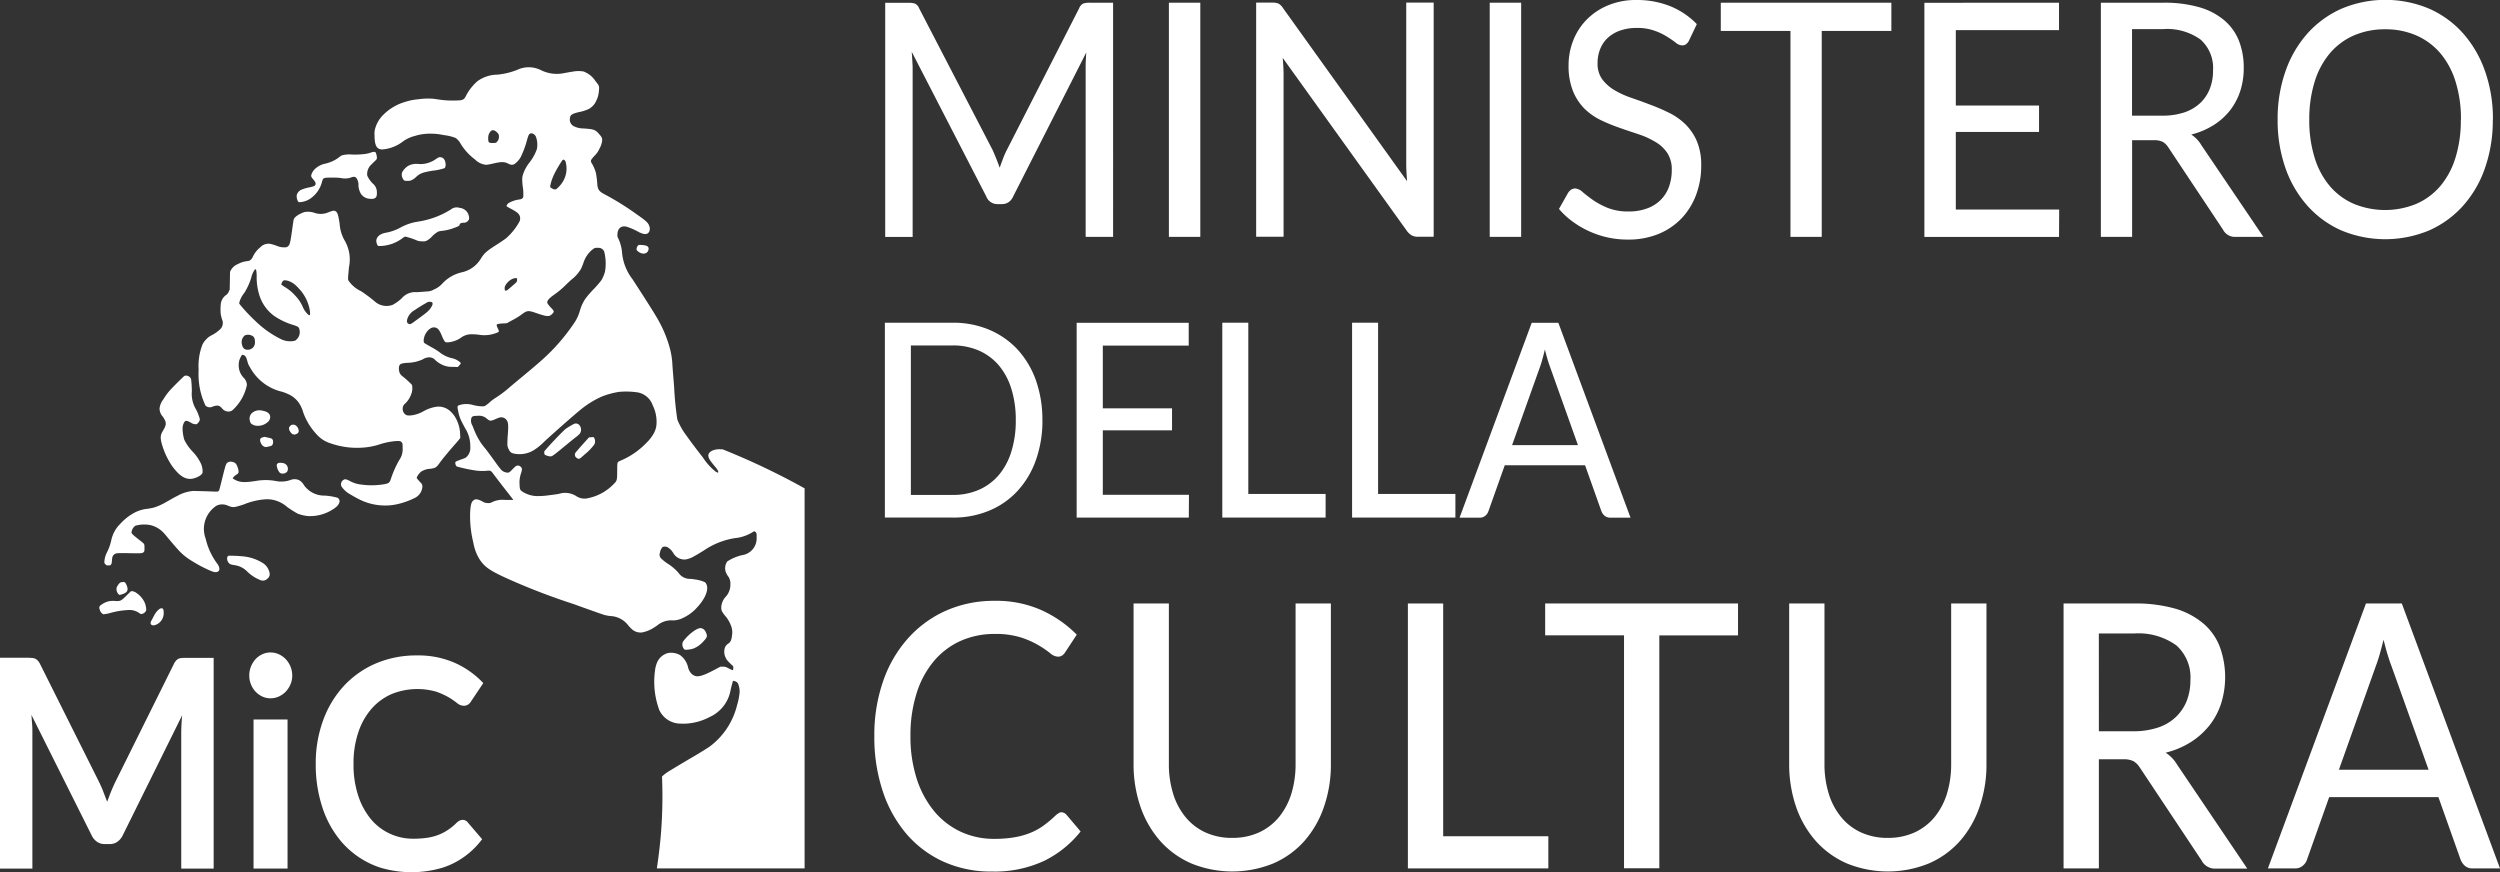
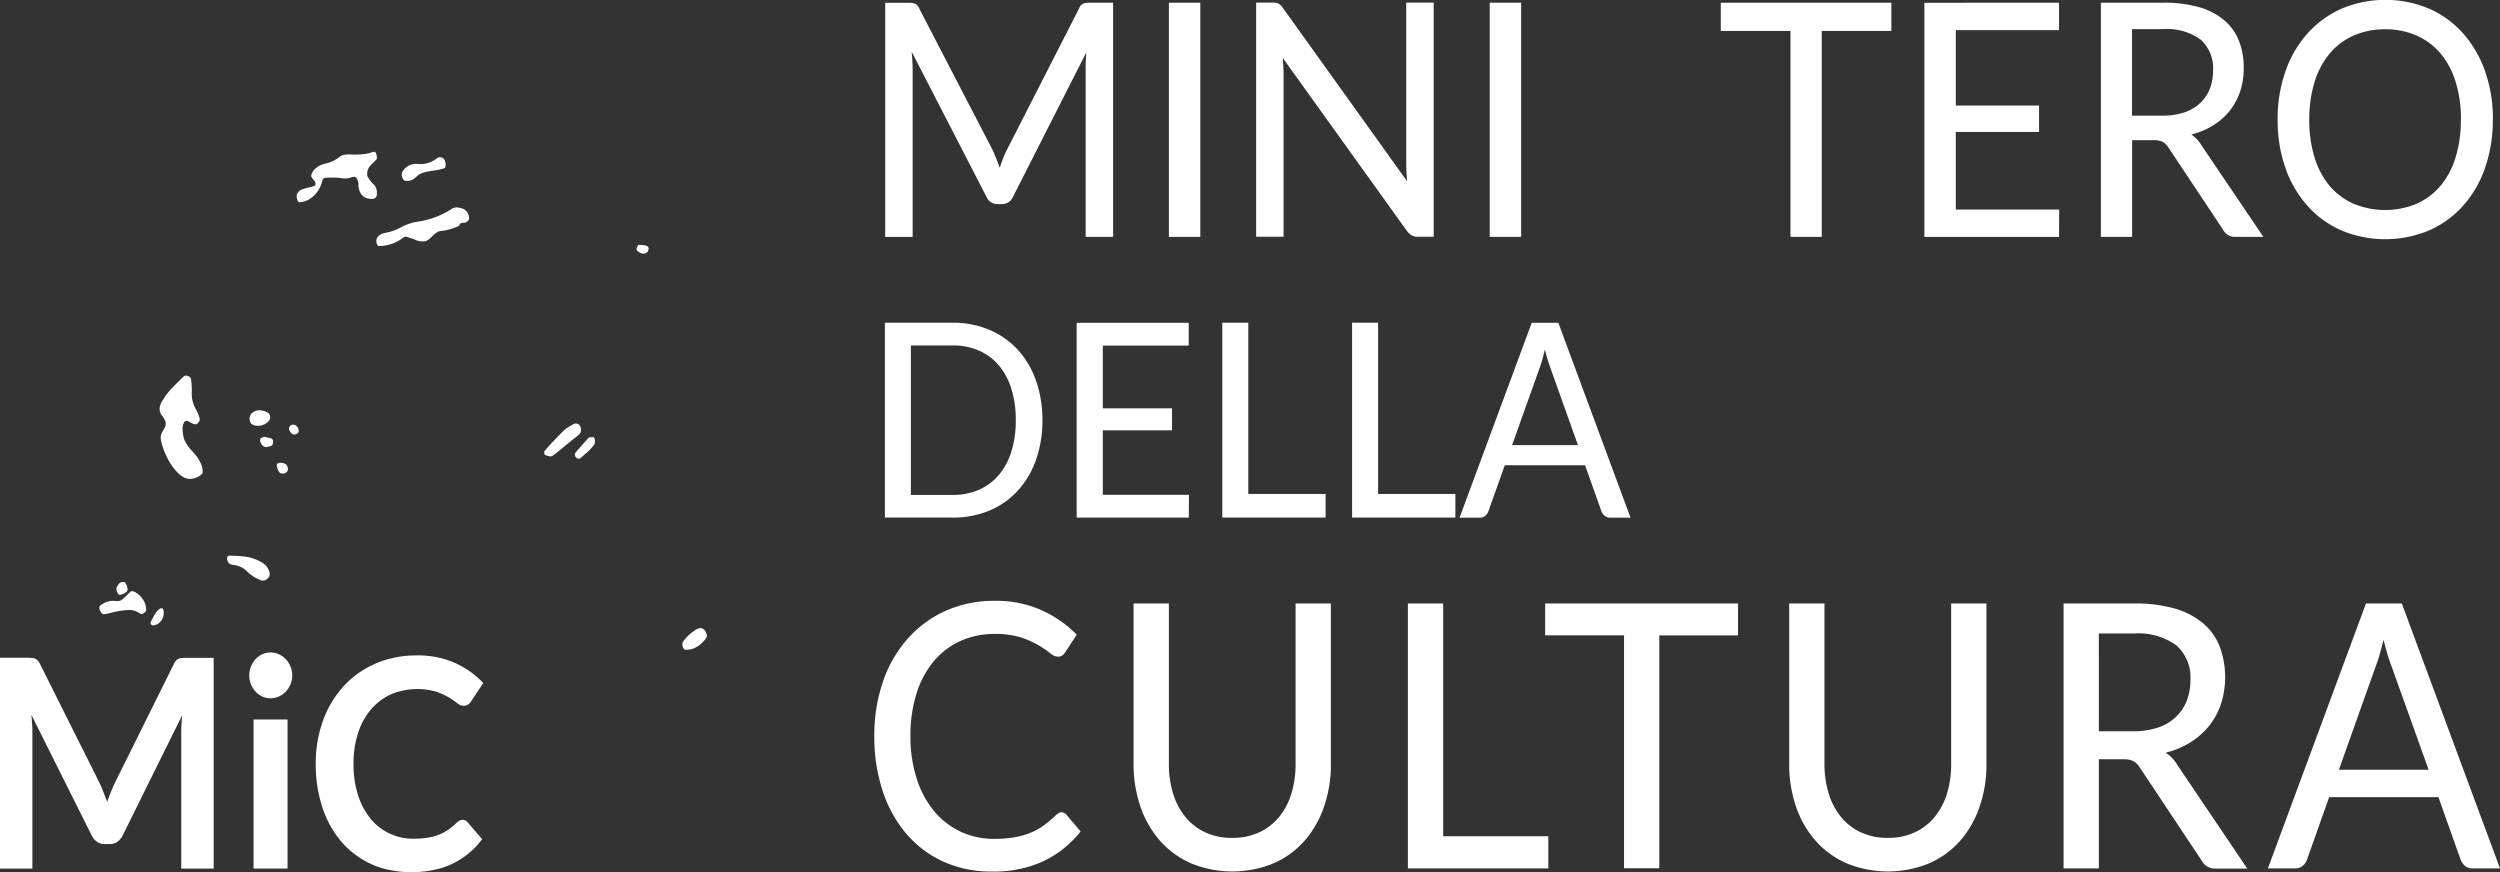
<svg xmlns="http://www.w3.org/2000/svg" width="98.664" height="34.42" viewBox="0 0 98.664 34.42">
  <rect x="0" y="0" width="98.664" height="34.42" fill="#333333" stroke="none" />
  <defs>
    <style>.a{fill:none;}.b{fill:#fff;}.c{clip-path:url(#a);}.d{fill:#2d489d;}</style>
    <clipPath id="a">
      <rect class="a" width="98.664" height="34.42" />
    </clipPath>
  </defs>
  <rect class="b" width="1.342" height="5.883" transform="translate(10.006 28.395)" />
  <g transform="translate(0)">
    <g class="c">
      <path class="b" d="M113.858,6.821c.045-.124.089-.244.134-.365a3.267,3.267,0,0,1,.153-.344L116.992.534a.345.345,0,0,1,.169-.193.832.832,0,0,1,.256-.031h.917V9.551h-1.083V2.9c0-.093,0-.2.006-.3s.01-.217.019-.327l-2.885,5.682a.522.522,0,0,1-.182.227.459.459,0,0,1-.259.076h-.173a.464.464,0,0,1-.447-.3L110.388,2.25c.006.117.016.23.022.34s.013.217.013.316V9.555H109.34V.313h.917a.847.847,0,0,1,.256.031.345.345,0,0,1,.169.193l2.9,5.592c.093.21.189.444.275.691" transform="translate(-74.405 -0.203)" />
      <rect class="b" width="1.24" height="9.241" transform="translate(46.131 0.107)" />
      <path class="b" d="M156.045.341a.536.536,0,0,1,.182.186l4.888,6.82c-.006-.117-.016-.23-.022-.347s-.01-.224-.01-.323V.3h1.083V9.541h-.623a.484.484,0,0,1-.243-.055.638.638,0,0,1-.195-.182l-4.895-6.82c.006.11.016.224.022.33s.01.213.01.306V9.541H155.16V.3h.639a.615.615,0,0,1,.246.041" transform="translate(-105.585 -0.197)" />
      <rect class="b" width="1.24" height="9.241" transform="translate(58.793 0.107)" />
-       <path class="b" d="M197.718,1.592a.4.4,0,0,1-.118.151.266.266,0,0,1-.163.048.421.421,0,0,1-.246-.107,4.15,4.15,0,0,0-.345-.237,2.39,2.39,0,0,0-.5-.237,1.956,1.956,0,0,0-.687-.107,1.931,1.931,0,0,0-.674.107,1.4,1.4,0,0,0-.486.292,1.212,1.212,0,0,0-.294.44,1.482,1.482,0,0,0-.1.55,1.043,1.043,0,0,0,.176.626,1.653,1.653,0,0,0,.463.423,3.419,3.419,0,0,0,.655.306c.246.086.5.175.751.272a7.642,7.642,0,0,1,.751.32,2.505,2.505,0,0,1,.655.451,2.082,2.082,0,0,1,.463.671,2.375,2.375,0,0,1,.176.97,3.256,3.256,0,0,1-.195,1.142,2.749,2.749,0,0,1-.566.929,2.639,2.639,0,0,1-.911.626,3.125,3.125,0,0,1-1.227.227,3.606,3.606,0,0,1-.8-.086,3.674,3.674,0,0,1-1.374-.623,3.108,3.108,0,0,1-.54-.5l.358-.633a.445.445,0,0,1,.121-.127.311.311,0,0,1,.163-.048.492.492,0,0,1,.291.141c.109.093.246.2.406.313a3.129,3.129,0,0,0,.585.313,2.174,2.174,0,0,0,.824.141,2.038,2.038,0,0,0,.719-.117,1.454,1.454,0,0,0,.537-.33,1.372,1.372,0,0,0,.332-.516,1.883,1.883,0,0,0,.115-.671,1.18,1.18,0,0,0-.176-.674,1.424,1.424,0,0,0-.463-.433,3.263,3.263,0,0,0-.652-.3c-.243-.083-.5-.165-.751-.255a6.961,6.961,0,0,1-.751-.306A2.471,2.471,0,0,1,193.6,4.3a2.1,2.1,0,0,1-.463-.7,2.672,2.672,0,0,1-.176-1.039,2.646,2.646,0,0,1,.179-.953,2.43,2.43,0,0,1,.521-.819,2.552,2.552,0,0,1,.84-.571A2.857,2.857,0,0,1,195.645,0a3.524,3.524,0,0,1,1.326.244,3.043,3.043,0,0,1,1.051.708Z" transform="translate(-131.056 0)" />
      <path class="b" d="M219.282.31V1.424h-2.748V9.551H215.3V1.424H212.55V.31Z" transform="translate(-144.638 -0.203)" />
      <path class="b" d="M243.013.31V1.393H238.94V4.368h3.285V5.41H238.94V8.471h4.08l-.006,1.083H237.7V.313Z" transform="translate(-161.753 -0.203)" />
      <path class="b" d="M260.733,5.737V9.551H259.5V.31h2.46a4.979,4.979,0,0,1,1.425.179,2.658,2.658,0,0,1,.99.519,2.064,2.064,0,0,1,.578.815,2.879,2.879,0,0,1,.185,1.063A2.921,2.921,0,0,1,265,3.8a2.531,2.531,0,0,1-.406.764,2.566,2.566,0,0,1-.652.581,3.056,3.056,0,0,1-.875.368,1.267,1.267,0,0,1,.4.42l2.447,3.618h-1.1a.523.523,0,0,1-.492-.282l-2.154-3.24a.694.694,0,0,0-.22-.224.746.746,0,0,0-.358-.069Zm0-.97h1.185a2.677,2.677,0,0,0,.872-.127,1.717,1.717,0,0,0,.629-.368,1.577,1.577,0,0,0,.38-.564,1.942,1.942,0,0,0,.128-.726,1.5,1.5,0,0,0-.492-1.217,2.255,2.255,0,0,0-1.479-.413H260.73V4.767Z" transform="translate(-176.588 -0.203)" />
      <path class="b" d="M289.816,4.722a5.681,5.681,0,0,1-.307,1.905,4.368,4.368,0,0,1-.866,1.493,3.918,3.918,0,0,1-1.339.973,4.5,4.5,0,0,1-3.467,0A3.915,3.915,0,0,1,282.5,8.12a4.408,4.408,0,0,1-.869-1.493,5.7,5.7,0,0,1-.307-1.905,5.655,5.655,0,0,1,.307-1.9,4.424,4.424,0,0,1,.869-1.5,3.97,3.97,0,0,1,1.342-.977,4.458,4.458,0,0,1,3.467,0,3.9,3.9,0,0,1,1.339.977,4.49,4.49,0,0,1,.866,1.5,5.683,5.683,0,0,1,.307,1.9m-1.262,0a4.9,4.9,0,0,0-.211-1.493,3.18,3.18,0,0,0-.6-1.125A2.616,2.616,0,0,0,286.8,1.4a3.024,3.024,0,0,0-1.233-.244,3.062,3.062,0,0,0-1.237.244,2.627,2.627,0,0,0-.946.705,3.184,3.184,0,0,0-.6,1.125,4.92,4.92,0,0,0-.211,1.493,4.934,4.934,0,0,0,.211,1.5,3.168,3.168,0,0,0,.6,1.121,2.591,2.591,0,0,0,.946.7,3.245,3.245,0,0,0,2.47,0,2.607,2.607,0,0,0,.943-.7,3.163,3.163,0,0,0,.6-1.121,4.917,4.917,0,0,0,.211-1.5" transform="translate(-191.436)" />
      <path class="b" d="M115.518,40.875a4.63,4.63,0,0,1-.256,1.572,3.529,3.529,0,0,1-.722,1.217,3.165,3.165,0,0,1-1.118.781,3.641,3.641,0,0,1-1.444.275H109.3V37.03h2.677a3.642,3.642,0,0,1,1.444.279,3.255,3.255,0,0,1,1.118.781,3.563,3.563,0,0,1,.722,1.214,4.673,4.673,0,0,1,.256,1.572m-1.051,0a4.046,4.046,0,0,0-.176-1.242,2.634,2.634,0,0,0-.5-.929,2.183,2.183,0,0,0-.786-.578,2.538,2.538,0,0,0-1.029-.2h-1.649v5.9h1.649a2.548,2.548,0,0,0,1.029-.2,2.183,2.183,0,0,0,.786-.578,2.625,2.625,0,0,0,.5-.929,4.038,4.038,0,0,0,.176-1.245" transform="translate(-74.378 -24.294)" />
      <path class="b" d="M137.412,37.04v.9h-3.39v2.476h2.732v.867h-2.732v2.545h3.4l-.006.9H132.99V37.04Z" transform="translate(-90.499 -24.301)" />
      <path class="b" d="M152.006,43.788h3.051v.932H150.98V37.03h1.026Z" transform="translate(-102.741 -24.294)" />
      <path class="b" d="M168.036,43.788h3.051v.932H167.01V37.03h1.026Z" transform="translate(-113.649 -24.294)" />
      <path class="b" d="M187.048,44.73h-.8a.332.332,0,0,1-.22-.072.463.463,0,0,1-.131-.189l-.642-1.806h-3.17l-.642,1.806a.386.386,0,0,1-.121.182.314.314,0,0,1-.22.079h-.8l2.847-7.69H184.2Zm-4.674-2.861h2.6l-1.08-3.027c-.035-.1-.073-.206-.112-.334s-.077-.265-.112-.416c-.035.151-.073.289-.109.42s-.073.241-.109.337Z" transform="translate(-122.699 -24.301)" />
      <path class="b" d="M115.391,77.287a.27.27,0,0,1,.2.1l.556.657a4.181,4.181,0,0,1-1.451,1.166,4.649,4.649,0,0,1-2.054.416,4.53,4.53,0,0,1-1.911-.392,4.227,4.227,0,0,1-1.463-1.1,5,5,0,0,1-.933-1.689,6.755,6.755,0,0,1-.329-2.163,6.482,6.482,0,0,1,.345-2.163,4.943,4.943,0,0,1,.974-1.685,4.419,4.419,0,0,1,1.5-1.1,4.687,4.687,0,0,1,1.933-.392,4.374,4.374,0,0,1,1.837.365,4.663,4.663,0,0,1,1.4.97l-.46.7a.484.484,0,0,1-.112.12.3.3,0,0,1-.179.048.505.505,0,0,1-.3-.138,4.092,4.092,0,0,0-.454-.31,3.536,3.536,0,0,0-.7-.31,3.337,3.337,0,0,0-1.035-.138,3.264,3.264,0,0,0-1.345.275,2.967,2.967,0,0,0-1.051.794,3.669,3.669,0,0,0-.684,1.269,5.483,5.483,0,0,0-.243,1.7A5.371,5.371,0,0,0,109.691,76a3.849,3.849,0,0,0,.7,1.273,3.039,3.039,0,0,0,1.045.791,3.1,3.1,0,0,0,1.294.272,4.634,4.634,0,0,0,.764-.055,3.076,3.076,0,0,0,.626-.165,2.4,2.4,0,0,0,.537-.285,4.375,4.375,0,0,0,.5-.416.5.5,0,0,1,.112-.083.176.176,0,0,1,.125-.045" transform="translate(-73.5 -45.23)" />
      <path class="b" d="M143.915,78.5a2.494,2.494,0,0,0,1.051-.213,2.229,2.229,0,0,0,.786-.6,2.732,2.732,0,0,0,.492-.922,3.955,3.955,0,0,0,.169-1.183V69.25h1.393v6.332a5.059,5.059,0,0,1-.272,1.689,3.992,3.992,0,0,1-.77,1.348,3.5,3.5,0,0,1-1.224.887,4.286,4.286,0,0,1-3.249,0,3.533,3.533,0,0,1-1.224-.887,4.005,4.005,0,0,1-.776-1.348,5.157,5.157,0,0,1-.272-1.689V69.25h1.393v6.332a3.926,3.926,0,0,0,.169,1.176,2.671,2.671,0,0,0,.492.925,2.183,2.183,0,0,0,.789.605,2.494,2.494,0,0,0,1.051.213" transform="translate(-95.282 -45.433)" />
      <path class="b" d="M175.293,78.436h4.15v1.269H173.9V69.25h1.393Z" transform="translate(-118.337 -45.433)" />
      <path class="b" d="M198.471,69.25v1.259h-3.106V79.7h-1.393V70.508H190.86V69.25Z" transform="translate(-129.879 -45.433)" />
      <path class="b" d="M224.895,78.5a2.494,2.494,0,0,0,1.051-.213,2.229,2.229,0,0,0,.786-.6,2.732,2.732,0,0,0,.492-.922,3.956,3.956,0,0,0,.169-1.183V69.25h1.393v6.332a5.059,5.059,0,0,1-.272,1.689,3.993,3.993,0,0,1-.77,1.348,3.5,3.5,0,0,1-1.224.887,4.286,4.286,0,0,1-3.249,0,3.533,3.533,0,0,1-1.224-.887,4.005,4.005,0,0,1-.776-1.348A5.156,5.156,0,0,1,221,75.582V69.25h1.393v6.332a3.926,3.926,0,0,0,.169,1.176,2.67,2.67,0,0,0,.492.925,2.183,2.183,0,0,0,.789.605,2.494,2.494,0,0,0,1.051.213" transform="translate(-150.389 -45.433)" />
      <path class="b" d="M256.283,75.393v4.313H254.89V69.25h2.783a5.679,5.679,0,0,1,1.61.2,3.033,3.033,0,0,1,1.121.588,2.272,2.272,0,0,1,.652.922,3.491,3.491,0,0,1,.051,2.239,2.788,2.788,0,0,1-.46.863,2.967,2.967,0,0,1-.738.66,3.356,3.356,0,0,1-.99.416,1.437,1.437,0,0,1,.454.475l2.767,4.1h-1.246a.592.592,0,0,1-.556-.32L257.9,75.726a.762.762,0,0,0-.249-.251.842.842,0,0,0-.406-.076h-.962Zm0-1.1h1.339a3.077,3.077,0,0,0,.987-.144,1.858,1.858,0,0,0,.709-.416,1.8,1.8,0,0,0,.431-.636,2.233,2.233,0,0,0,.147-.819,1.689,1.689,0,0,0-.556-1.376,2.558,2.558,0,0,0-1.671-.468h-1.387Z" transform="translate(-173.45 -45.433)" />
      <path class="b" d="M289.29,79.705h-1.083a.443.443,0,0,1-.3-.1.63.63,0,0,1-.176-.258l-.872-2.456h-4.31l-.872,2.456a.511.511,0,0,1-.166.248.447.447,0,0,1-.3.11H280.13L284,69.25h1.415Zm-6.358-3.893h3.54L285,71.7c-.051-.131-.1-.282-.153-.454s-.1-.361-.153-.564c-.051.2-.1.392-.15.567s-.1.327-.15.457Z" transform="translate(-190.626 -45.433)" />
      <path class="b" d="M13.72,67.885a.494.494,0,0,0-.141-.052l-.054,0-.141.138c-.256.255-.265.261-.5.248a.741.741,0,0,0-.5.131c-.121.072-.134.117-.073.261a.245.245,0,0,0,.125.134,1.666,1.666,0,0,0,.259-.048,3.225,3.225,0,0,1,.725-.12.662.662,0,0,1,.451.134.157.157,0,0,0,.067.024.236.236,0,0,0,.153-.086.124.124,0,0,0,.035-.107.757.757,0,0,0-.08-.3.915.915,0,0,0-.329-.354" transform="translate(-8.356 -44.502)" />
      <path class="b" d="M14.5,67.289c.019.01.048,0,.128-.024.169-.058.224-.134.195-.258a.585.585,0,0,0-.089-.2.16.16,0,0,0-.042-.021.4.4,0,0,0-.153.021.527.527,0,0,0-.141.2.29.29,0,0,0,.1.282" transform="translate(-9.795 -43.816)" />
      <path class="b" d="M32.231,75.135a.93.93,0,0,0-.272-.193.773.773,0,0,0-.332-.072.755.755,0,0,0-.326.072.861.861,0,0,0-.265.193,1,1,0,0,0-.179.289.945.945,0,0,0-.067.358.893.893,0,0,0,.067.347.915.915,0,0,0,.179.285.861.861,0,0,0,.265.193.756.756,0,0,0,.326.072.784.784,0,0,0,.332-.072.89.89,0,0,0,.272-.193,1,1,0,0,0,.185-.285.908.908,0,0,0,.07-.347.96.96,0,0,0-.07-.358,1.012,1.012,0,0,0-.185-.289" transform="translate(-20.952 -49.12)" />
      <path class="b" d="M84.5,72.928a.919.919,0,0,0,.233-.045,1.033,1.033,0,0,0,.4-.292c.144-.155.157-.2.086-.347a.256.256,0,0,0-.134-.148c-.08-.038-.163-.017-.313.079,0,0-.006,0-.01.007a1.8,1.8,0,0,0-.451.44.286.286,0,0,0,.054.289c.029.021.045.024.137.017" transform="translate(-57.363 -47.289)" />
      <path class="b" d="M18.713,70.134c-.029.055-.061.12-.073.138-.105.165.022.258.217.155a.494.494,0,0,0,.259-.488.2.2,0,0,0-.026-.117c-.077-.089-.256.062-.377.313" transform="translate(-12.658 -45.791)" />
      <path class="b" d="M29.666,64.663c.093-.083.1-.182.035-.337a.6.6,0,0,0-.208-.255,1.775,1.775,0,0,0-.783-.275c-.07-.007-.233-.021-.361-.024-.227-.007-.233-.007-.256.017a.1.1,0,0,0-.026.052.258.258,0,0,0,.115.258.671.671,0,0,0,.166.041.864.864,0,0,1,.511.255,1.548,1.548,0,0,0,.521.337.249.249,0,0,0,.284-.069" transform="translate(-19.1 -41.837)" />
      <line class="d" y1="0.003" transform="translate(10.01 34.279)" />
      <path class="b" d="M8.432,83.8V75.483H7.342c-.064,0-.121,0-.166.007a.371.371,0,0,0-.128.028.28.28,0,0,0-.1.076.567.567,0,0,0-.089.138l-2.3,4.633c-.061.124-.118.255-.173.389s-.105.272-.157.409l-.153-.4c-.051-.134-.109-.261-.169-.385L1.582,75.728a.569.569,0,0,0-.093-.138.32.32,0,0,0-.105-.076.472.472,0,0,0-.128-.028c-.045,0-.1-.007-.166-.007H0V83.8l1.278,0V78.441c0-.1,0-.217-.01-.337s-.016-.244-.029-.371l2.38,4.76a.656.656,0,0,0,.211.251.521.521,0,0,0,.3.089h.2a.521.521,0,0,0,.3-.089.656.656,0,0,0,.211-.251L7.189,77.75c-.013.124-.019.244-.026.365s-.01.23-.01.33V83.8H8.432v0" transform="translate(0 -49.521)" />
      <line class="b" x1="0.938" transform="translate(10.119 34.279)" />
      <path class="b" d="M41.379,83.524q.092.036.187.066a4.3,4.3,0,0,0,2.428,0,3.119,3.119,0,0,0,.409-.162,3.186,3.186,0,0,0,1.163-.966L45,81.8a.254.254,0,0,0-.2-.1.271.271,0,0,0-.128.031.5.5,0,0,0-.112.083,2.275,2.275,0,0,1-.358.292,1.912,1.912,0,0,1-.38.193,2.1,2.1,0,0,1-.441.11,3.592,3.592,0,0,1-.534.034,2.153,2.153,0,0,1-.923-.2,2.11,2.11,0,0,1-.748-.574,2.825,2.825,0,0,1-.5-.925,3.9,3.9,0,0,1-.185-1.255,3.79,3.79,0,0,1,.185-1.231,2.707,2.707,0,0,1,.514-.929,2.249,2.249,0,0,1,.789-.588,2.7,2.7,0,0,1,1.776-.1,2.854,2.854,0,0,1,.5.227,3.331,3.331,0,0,1,.329.227.406.406,0,0,0,.252.1.3.3,0,0,0,.185-.052.42.42,0,0,0,.109-.12l.482-.722a3.492,3.492,0,0,0-1.109-.791,3.572,3.572,0,0,0-1.511-.3,4.066,4.066,0,0,0-1.62.316,3.724,3.724,0,0,0-1.259.884,4.023,4.023,0,0,0-.818,1.352A4.9,4.9,0,0,0,39,79.487a5.374,5.374,0,0,0,.262,1.72,3.975,3.975,0,0,0,.751,1.355,3.444,3.444,0,0,0,1.179.884q.092.042.187.078" transform="translate(-26.539 -49.343)" />
-       <path class="b" d="M45.192,22.8H45.17c-.3-.031-.55.1-.521.272.016.093.067.175.259.406a.8.8,0,0,1,.125.179c.019.072,0,.079-.093.024a2.253,2.253,0,0,1-.5-.55c-.265-.34-.473-.612-.626-.832a2.779,2.779,0,0,1-.39-.674,12.126,12.126,0,0,1-.125-1.252c-.026-.347-.061-.753-.07-.908a3.052,3.052,0,0,0-.1-.653,4.881,4.881,0,0,0-.46-1.118c-.137-.244-.422-.695-1.013-1.606a2,2,0,0,1-.415-1.063,1.6,1.6,0,0,0-.153-.557.224.224,0,0,1-.029-.131c0-.241.131-.368.342-.33a2.468,2.468,0,0,1,.5.217c.227.11.339.107.412-.014a.292.292,0,0,0,0-.234c-.045-.124-.131-.2-.5-.457A10.947,10.947,0,0,0,40.6,12.76c-.262-.134-.316-.2-.335-.423a4.068,4.068,0,0,0-.054-.444,1.644,1.644,0,0,0-.153-.365.179.179,0,0,1-.042-.141,1.213,1.213,0,0,1,.147-.182.878.878,0,0,0,.195-.289.776.776,0,0,0,.1-.323c0-.083-.019-.12-.125-.241-.15-.169-.2-.189-.623-.217a.82.82,0,0,1-.367-.086.287.287,0,0,1-.16-.3c.006-.144.073-.189.351-.258a1.578,1.578,0,0,0,.4-.127.682.682,0,0,0,.294-.33,1.031,1.031,0,0,0,.1-.375c.019-.2.019-.2-.141-.4a.949.949,0,0,0-.463-.371,1.174,1.174,0,0,0-.438.007c-.083.01-.227.038-.323.055a1.41,1.41,0,0,1-.911-.11,1.072,1.072,0,0,0-.949-.017,2.8,2.8,0,0,1-.789.189,1.365,1.365,0,0,0-.783.261,1.976,1.976,0,0,0-.447.571c-.086.175-.125.189-.518.189a3.211,3.211,0,0,1-.5-.031c-.125-.017-.249-.038-.275-.038a2.673,2.673,0,0,0-.6.021,2.251,2.251,0,0,0-.5.1,2,2,0,0,0-.859.5,1.224,1.224,0,0,0-.329.537.738.738,0,0,0-.029.285c0,.4.083.557.307.557a1.529,1.529,0,0,0,.824-.323,1.378,1.378,0,0,1,.46-.21,1.942,1.942,0,0,1,.61-.089,2.233,2.233,0,0,1,.524.055,1.884,1.884,0,0,1,.466.11.644.644,0,0,1,.208.234,2.218,2.218,0,0,0,.566.619.7.7,0,0,0,.447.21,2.118,2.118,0,0,0,.259-.048c.345-.079.451-.079.613.007.144.072.224.052.364-.1a.753.753,0,0,0,.147-.22,3.732,3.732,0,0,0,.208-.564c.064-.23.08-.268.125-.3.064-.045.176,0,.233.1a.883.883,0,0,1,.045.506,1.858,1.858,0,0,1-.284.519,1.521,1.521,0,0,0-.272.509.632.632,0,0,0-.019.234c0,.076.013.186.022.248a1.533,1.533,0,0,1,.019.251c0,.141,0,.144-.032.175a.2.2,0,0,1-.1.048,1.164,1.164,0,0,0-.454.148.248.248,0,0,0-.08.117,1.148,1.148,0,0,0,.192.113c.208.113.288.175.326.261a.291.291,0,0,1-.013.251,2.392,2.392,0,0,1-.527.65c-.045.034-.182.131-.307.21-.473.3-.543.368-.681.588a1.168,1.168,0,0,1-.722.533,1.5,1.5,0,0,0-.789.44.928.928,0,0,1-.339.244.562.562,0,0,1-.294.079c-.093.01-.268.021-.39.028a.688.688,0,0,0-.591.244,1.733,1.733,0,0,1-.355.255.693.693,0,0,1-.713-.138,5.615,5.615,0,0,0-.537-.4,1.232,1.232,0,0,1-.486-.406c-.035-.065-.035-.048.01-.537a1.492,1.492,0,0,0-.173-1.063,1.5,1.5,0,0,1-.195-.66c-.054-.344-.083-.43-.147-.481s-.134-.031-.342.052a.745.745,0,0,1-.511,0,.79.79,0,0,0-.387-.028,1.287,1.287,0,0,0-.195.083c-.134.072-.217.151-.233.22-.006.024-.029.175-.051.337-.083.6-.1.66-.185.722-.042.031-.054.031-.15.031a.694.694,0,0,1-.284-.062,2.276,2.276,0,0,0-.249-.076.444.444,0,0,0-.4.138,1.032,1.032,0,0,0-.291.371.364.364,0,0,1-.118.148.665.665,0,0,1-.131.028,1,1,0,0,0-.342.113.548.548,0,0,0-.281.248l-.029.058-.006.351-.006.347-.038.083a.328.328,0,0,1-.089.124.491.491,0,0,0-.224.358,1.964,1.964,0,0,0,0,.433c.01.038.029.124.048.182a.343.343,0,0,1-.061.375,1.417,1.417,0,0,1-.351.251.694.694,0,0,0-.22.169.662.662,0,0,0-.141.2,2.3,2.3,0,0,0-.153.949v.11a2.872,2.872,0,0,0,.272,1.345.242.242,0,0,0,.284.041c.192-.065.256-.052.364.062a.326.326,0,0,0,.246.134c.105,0,.157-.024.262-.141a1.835,1.835,0,0,0,.479-.908.422.422,0,0,0-.128-.285.719.719,0,0,1-.176-.32.817.817,0,0,1-.019-.213.634.634,0,0,1,.064-.255c.054-.11.067-.124.115-.113.064.014.112.076.141.175s.038.138.054.182a.857.857,0,0,0,.073.134,1.939,1.939,0,0,0,1.278.966,2.391,2.391,0,0,1,.265.107,1.009,1.009,0,0,1,.412.371,1.354,1.354,0,0,1,.15.351,2.483,2.483,0,0,0,.518.843,1.2,1.2,0,0,0,.556.361,3.172,3.172,0,0,0,1.265.169,2.736,2.736,0,0,0,.665-.127,2.712,2.712,0,0,1,.645-.131c.163-.01.2,0,.246.069.019.028.022.048.022.2a.734.734,0,0,1-.137.485,4.1,4.1,0,0,0-.31.688c-.064.2-.077.22-.272.258a2.909,2.909,0,0,1-.9.017,1.192,1.192,0,0,1-.457-.138c-.153-.083-.208-.089-.268-.041a.2.2,0,0,0-.067.255,1.021,1.021,0,0,0,.233.241,5.551,5.551,0,0,0,.5.282,2.235,2.235,0,0,0,.9.224,2.126,2.126,0,0,0,.575-.052,2.991,2.991,0,0,0,.722-.265.538.538,0,0,0,.259-.4.2.2,0,0,0-.07-.186c-.022-.024-.07-.076-.1-.113-.058-.065-.058-.069-.045-.1a.657.657,0,0,1,.169-.22.725.725,0,0,1,.348-.11c.227-.031.249-.045.412-.275.08-.11.291-.368.546-.66.089-.1.179-.206.2-.234l.038-.048-.006-.141a1.4,1.4,0,0,0-.176-.647.946.946,0,0,0-.179-.234.681.681,0,0,0-.61-.206,1.5,1.5,0,0,0-.454.158,1.315,1.315,0,0,1-.543.182c-.131.007-.189-.014-.243-.083a.294.294,0,0,1-.064-.193.256.256,0,0,1,.105-.2.934.934,0,0,0,.2-.285c.006-.014.013-.028.019-.045a.652.652,0,0,0,.045-.4,3.494,3.494,0,0,0-.348-.32.421.421,0,0,1-.134-.141.512.512,0,0,1-.032-.248c.026-.117.067-.141.31-.162a1.55,1.55,0,0,0,.629-.138.488.488,0,0,1,.256-.079.308.308,0,0,1,.23.1.96.96,0,0,0,.246.175.884.884,0,0,0,.451.1l.195.007.042-.041a.442.442,0,0,0,.064-.079l.019-.034-.042-.045a.733.733,0,0,0-.335-.155,1.206,1.206,0,0,1-.473-.237,2.709,2.709,0,0,0-.326-.2c-.131-.076-.252-.144-.265-.158-.032-.031-.035-.11-.01-.21.051-.217.233-.406.383-.406s.227.1.332.365a1.191,1.191,0,0,0,.089.175c.035.045.038.048.118.052a1.035,1.035,0,0,0,.54-.189.689.689,0,0,1,.428-.131c.077,0,.185.007.243.014a1.317,1.317,0,0,0,.8-.1c.026-.034.022-.052-.029-.158a.512.512,0,0,1-.042-.117c.006-.041.061-.055.236-.065l.166-.01.2-.11a2.775,2.775,0,0,0,.412-.255c.185-.138.246-.141.524-.045.47.162.54.165.668.031.073-.079.07-.1-.064-.237a1.346,1.346,0,0,1-.125-.151c-.054-.1.01-.189.3-.392a3.315,3.315,0,0,0,.419-.358c.089-.086.208-.2.265-.241a1.527,1.527,0,0,0,.323-.375,2.544,2.544,0,0,0,.1-.241,1.123,1.123,0,0,1,.214-.392.827.827,0,0,1,.233-.2.544.544,0,0,1,.224,0,.268.268,0,0,1,.147.124,1.9,1.9,0,0,1,.038.794,1.307,1.307,0,0,1-.147.354,3.985,3.985,0,0,1-.3.347,4.033,4.033,0,0,0-.323.371,1.647,1.647,0,0,0-.224.485,1.6,1.6,0,0,1-.217.471,7.657,7.657,0,0,1-1.265,1.458c-.173.155-.419.365-.834.708-.137.113-.335.279-.441.368a4.418,4.418,0,0,1-.578.437,1.676,1.676,0,0,0-.2.148,1.349,1.349,0,0,1-.15.124.214.214,0,0,1-.15.058,1.636,1.636,0,0,1-.4-.058.919.919,0,0,0-.556.021c-.045.031-.048.058-.013.217a1.46,1.46,0,0,0,.128.4c.035.069.08.155.137.265a1.319,1.319,0,0,1,.214.75.489.489,0,0,1-.115.368c-.061.065-.067.072-.24.131-.233.086-.236.086-.236.141a.186.186,0,0,0,.058.138,5.877,5.877,0,0,0,.719.155,1.939,1.939,0,0,0,.47.014c.15-.014.16-.007.275.151.045.062.227.3.4.523s.329.42.342.44l.026.038-.307,0a.962.962,0,0,0-.524.083.3.3,0,0,1-.173.041.411.411,0,0,1-.23-.072c-.2-.1-.275-.1-.364-.014-.07.069-.1.224-.109.543a4.357,4.357,0,0,0,.128,1.1,1.811,1.811,0,0,0,.268.695c.195.279.4.42,1.058.719A25.7,25.7,0,0,0,39.313,28.9c.62.224,1.173.42,1.224.433a1.669,1.669,0,0,0,.236.045.936.936,0,0,1,.713.368,1.018,1.018,0,0,0,.115.124.512.512,0,0,0,.435.155,1.331,1.331,0,0,0,.383-.141c.045-.024.144-.089.22-.141a.844.844,0,0,1,.591-.193.871.871,0,0,0,.393-.086,1.727,1.727,0,0,0,.511-.351c.022-.024.051-.052.073-.079.329-.354.47-.719.358-.922a.2.2,0,0,0-.054-.069,1.293,1.293,0,0,0-.383-.107,1.36,1.36,0,0,0-.195-.024.549.549,0,0,1-.466-.241,1.942,1.942,0,0,0-.431-.365,1.628,1.628,0,0,1-.217-.169.222.222,0,0,1-.08-.268.389.389,0,0,1,.109-.217.238.238,0,0,1,.2.017.645.645,0,0,1,.214.22.506.506,0,0,0,.5.255,1.015,1.015,0,0,0,.339-.134c.1-.052.214-.124.377-.224a2.984,2.984,0,0,1,1.208-.481,1.628,1.628,0,0,0,.719-.244c.051-.031.054-.031.083-.014.058.034.073.083.064.213a.669.669,0,0,1-.572.715,1.823,1.823,0,0,0-.585.248.466.466,0,0,0-.064.406.9.9,0,0,0,.077.155.484.484,0,0,1,.109.344.7.7,0,0,1-.2.506.656.656,0,0,0-.16.409c0,.107.016.148.131.3a1.308,1.308,0,0,1,.265.447.706.706,0,0,1,.032.327c-.022.2-.054.282-.147.347a.336.336,0,0,0-.128.138.515.515,0,0,0,.019.416c.035.083.07.124.252.3a.1.1,0,0,1,.051.107.333.333,0,0,1-.01.079c-.006.021-.019.017-.2-.072a.319.319,0,0,0-.2-.055h-.1l-.252.134c-.447.234-.642.289-.789.213A.442.442,0,0,1,44,31.672a.531.531,0,0,1-.153-.272.825.825,0,0,0-.313-.478.707.707,0,0,0-.479-.083.651.651,0,0,0-.415.337,1.132,1.132,0,0,0-.1.378,3.209,3.209,0,0,0,.173,1.537.927.927,0,0,0,.824.533c.073,0,.147.007.227,0a2.261,2.261,0,0,0,.936-.261,1.441,1.441,0,0,0,.828-1.076c.019-.086.048-.2.064-.251l.026-.1.051.007a.241.241,0,0,1,.147.093.883.883,0,0,1,.067.334,2.619,2.619,0,0,1-.105.537,2.89,2.89,0,0,1-1.061,1.61c-.064.048-.329.213-.594.371-.249.144-.473.279-.652.385-.23.138-.387.234-.425.258a1.953,1.953,0,0,0-.227.179c.01.261.016.526.016.791q0,.794-.067,1.568c-.038.429-.089.851-.153,1.269h5.831v-15l-.054-.029a27.88,27.88,0,0,0-3.2-1.517m-8.9-12.113c-.038.028-.048.031-.15.031s-.157-.014-.169-.052a.631.631,0,0,1-.006-.234.357.357,0,0,1,.115-.2c.07-.048.179,0,.265.11a.157.157,0,0,1,.035.127.266.266,0,0,1-.089.213M26.68,18.779a.285.285,0,0,1-.227.089c-.118,0-.192-.079-.217-.23a.339.339,0,0,1,.121-.337.345.345,0,0,1,.332.045.241.241,0,0,1,.061.179.3.3,0,0,1-.07.255m1.655-.268a.819.819,0,0,1-.588-.079,3.924,3.924,0,0,1-1-.722,6.371,6.371,0,0,1-.607-.653c-.01-.031-.006-.048.022-.134a1.034,1.034,0,0,1,.173-.3,2.525,2.525,0,0,0,.272-.595.892.892,0,0,1,.137-.32c.032-.024.038-.021.058.014a1.356,1.356,0,0,1,.019.289,2.355,2.355,0,0,0,.1.681,1.6,1.6,0,0,0,.613.856,2.76,2.76,0,0,0,.76.351c.163.055.195.079.214.165a.4.4,0,0,1-.173.447m.5-1.049a.849.849,0,0,1-.2-.3,1.533,1.533,0,0,0-.278-.416,1.8,1.8,0,0,0-.412-.347.9.9,0,0,1-.134-.093l-.022-.024.029-.062a.214.214,0,0,1,.054-.079c.067-.041.262.014.409.117a1.265,1.265,0,0,1,.192.179,1.651,1.651,0,0,1,.444.863c.029.21.01.244-.083.165m4.9-.316c-.093.165-.144.213-.61.55-.2.148-.23.165-.265.158-.118-.021-.137-.12-.058-.289a.624.624,0,0,1,.262-.268c.109-.076.307-.2.451-.279a.219.219,0,0,1,.153-.045.169.169,0,0,1,.08.021c.026.024.022.093-.013.151m3.364-1.039c0,.083,0,.079-.236.282-.153.131-.169.148-.208.141l-.038,0-.006-.069a.229.229,0,0,1,.026-.131.611.611,0,0,1,.307-.272.283.283,0,0,1,.105-.017h.051Zm1.815-3.886a1.187,1.187,0,0,1-.272.31.184.184,0,0,1-.16-.031c-.086-.045-.086-.048-.058-.175a2.041,2.041,0,0,1,.169-.444,4.563,4.563,0,0,1,.288-.485c.038-.041.067-.045.105,0a.19.19,0,0,1,.042.11.979.979,0,0,1-.115.715m3.607,9.9a1.66,1.66,0,0,1-.316.42,3.054,3.054,0,0,1-1.016.7c-.141.062-.134.038-.137.406s-.006.385-.128.509a1.942,1.942,0,0,1-1.019.567.582.582,0,0,1-.476-.086.817.817,0,0,0-.681-.083c-.141.024-.272.041-.39.055a2.927,2.927,0,0,1-.524.031,1.134,1.134,0,0,1-.514-.169c-.1-.062-.115-.1-.121-.285a1.1,1.1,0,0,1,.058-.444c.045-.144.045-.182.01-.234a.086.086,0,0,0-.019-.017.04.04,0,0,0-.016-.017.149.149,0,0,0-.189-.007c-.022.017-.086.079-.141.134a.563.563,0,0,1-.131.113.362.362,0,0,1-.294-.107c-.022-.024-.115-.138-.2-.258s-.268-.371-.406-.554a2.569,2.569,0,0,1-.441-.708c-.006-.014-.016-.038-.026-.062-.019-.052-.045-.113-.064-.162a.4.4,0,0,1-.058-.2.352.352,0,0,1,.019-.11c.029-.065.077-.079.249-.079a.442.442,0,0,1,.351.107c.038.031.083.062.1.072.058.021.121.01.236-.045a1.629,1.629,0,0,1,.166-.065.259.259,0,0,1,.281.093c.07.093.08.206.051.588-.013.12-.016.275-.016.344a.417.417,0,0,0,.045.213c.054.117.1.155.195.179a1.078,1.078,0,0,0,.767-.11,2.263,2.263,0,0,0,.451-.361c.4-.368,1.2-1.073,1.419-1.248a3.685,3.685,0,0,1,.837-.523,3.213,3.213,0,0,1,.69-.189,3,3,0,0,1,.658.01.775.775,0,0,1,.674.523,1.454,1.454,0,0,1,.15.7.827.827,0,0,1-.083.351" transform="translate(-16.692 -5.066)" />
      <path class="b" d="M68.6,49.035a.273.273,0,0,0-.013-.4.221.221,0,0,0-.1-.038c-.045,0-.064,0-.2.079-.08.045-.176.107-.214.134-.083.065-.444.437-.674.691l-.169.193v.058a.164.164,0,0,0,.013.072.531.531,0,0,0,.22.072c.08,0,.105-.021.53-.368.195-.162.4-.33.457-.371s.125-.1.147-.124" transform="translate(-45.749 -31.884)" />
      <path class="b" d="M71.649,50.16l-.08.007-.128.138c-.067.076-.195.217-.278.313-.144.165-.153.179-.153.224a.261.261,0,0,0,.016.079.217.217,0,0,0,.125.089c.042.007.058,0,.243-.169a2.072,2.072,0,0,0,.387-.4.284.284,0,0,0,0-.234c-.022-.055-.019-.055-.131-.045" transform="translate(-48.322 -32.905)" />
-       <path class="b" d="M15.743,54.336c-.224.12-.428.241-.5.279a2.111,2.111,0,0,1-.4.169,1.949,1.949,0,0,1-.249.048,1.426,1.426,0,0,0-.543.169,2.1,2.1,0,0,0-.527.42,1.269,1.269,0,0,0-.361.657A1.97,1.97,0,0,1,13,56.54a.923.923,0,0,0-.109.382.106.106,0,0,0,.042.1c.042.045.048.045.115.045s.073,0,.1-.031.032-.041.042-.158c.01-.148.026-.189.086-.241s.093-.062.6-.052.521.007.572-.052c.026-.031.026-.041.026-.162,0-.148,0-.148-.125-.248-.1-.076-.31-.244-.351-.289a.1.1,0,0,1-.035-.083.373.373,0,0,1,.153-.251,1.319,1.319,0,0,1,.591-.024,1.046,1.046,0,0,1,.518.3c.038.038.134.155.22.258s.24.285.345.4a2.3,2.3,0,0,0,.578.471,5.165,5.165,0,0,0,.706.371c.182.076.259.076.332.007.051-.052.016-.2-.073-.3a2.7,2.7,0,0,1-.447-.98,1.093,1.093,0,0,1,.431-1.293.519.519,0,0,1,.425-.01c.236.093.23.093.639-.034a2.732,2.732,0,0,1,.907-.21,1.191,1.191,0,0,1,.8.292,3.728,3.728,0,0,0,.438.279,1.569,1.569,0,0,0,.4.093,1.661,1.661,0,0,0,1.1-.347.4.4,0,0,0,.147-.217.173.173,0,0,0-.07-.155,2.271,2.271,0,0,0-.521-.089.981.981,0,0,1-.815-.413.5.5,0,0,0-.2-.2.441.441,0,0,0-.339,0,1.1,1.1,0,0,1-.591.034,2.187,2.187,0,0,0-.7-.01c-.511.083-.693.076-.911-.045a.544.544,0,0,1-.073-.052.543.543,0,0,1,.144-.138.307.307,0,0,0,.067-.048c.035-.041.032-.113-.013-.244s-.089-.179-.176-.206a.254.254,0,0,0-.211.01c-.077.055-.083.076-.23.667-.054.224-.105.416-.112.43a.1.1,0,0,1-.038.045c-.026.017-.067.017-.438,0-.224-.007-.46-.01-.527-.014a1.488,1.488,0,0,0-.665.206" transform="translate(-8.772 -34.753)" />
      <path class="b" d="M39.556,17.464a1.2,1.2,0,0,1-.192.045,3.118,3.118,0,0,1-.55.024,1.125,1.125,0,0,0-.383.034.647.647,0,0,0-.121.083,1.4,1.4,0,0,1-.537.244.847.847,0,0,0-.412.217.521.521,0,0,0-.141.248c0,.055.013.076.089.165.1.113.112.193.038.248a1.09,1.09,0,0,1-.2.058,1.472,1.472,0,0,0-.345.107.353.353,0,0,0-.144.169c-.032.1.016.282.08.31a.84.84,0,0,0,.441-.138,1.148,1.148,0,0,0,.463-.647c.048-.186.054-.186.393-.186a2.288,2.288,0,0,1,.364.017.766.766,0,0,0,.351-.007c.141-.058.2-.055.256.007a.464.464,0,0,1,.08.279.688.688,0,0,0,.1.347.452.452,0,0,0,.371.193.291.291,0,0,0,.163-.017c.073-.034.1-.1.093-.237a.441.441,0,0,0-.16-.347,1.034,1.034,0,0,1-.22-.313.505.505,0,0,1,.16-.437c.045-.045.109-.11.147-.144s.07-.072.073-.1a.514.514,0,0,0-.051-.237c-.029-.031-.093-.028-.208.014" transform="translate(-24.939 -11.435)" />
      <path class="b" d="M46.531,25.314c.026.028.032.028.157.021a1.529,1.529,0,0,0,.818-.3.388.388,0,0,1,.118-.069,2.972,2.972,0,0,1,.415.134.506.506,0,0,0,.259.052.285.285,0,0,0,.2-.041.8.8,0,0,0,.166-.134,1.045,1.045,0,0,1,.262-.21.77.77,0,0,1,.157-.028,1.982,1.982,0,0,0,.5-.127c.147-.055.182-.076.182-.11a.1.1,0,0,1,.029-.048c.022-.021.045-.028.118-.034a.221.221,0,0,0,.195-.086.124.124,0,0,0,.035-.107.408.408,0,0,0-.214-.347.442.442,0,0,0-.163-.048.361.361,0,0,0-.339.062,3.394,3.394,0,0,1-1.294.481,2.063,2.063,0,0,0-.69.23,1.9,1.9,0,0,1-.591.21c-.227.041-.364.162-.371.316a.352.352,0,0,0,.051.179" transform="translate(-31.629 -15.629)" />
      <path class="b" d="M78.994,28.128a.784.784,0,0,0-.173-.024c-.1-.007-.112,0-.131.017a.232.232,0,0,0-.061.144.093.093,0,0,0,.038.076c.157.141.351.138.419-.007.045-.1.013-.179-.093-.206" transform="translate(-53.507 -18.436)" />
      <path class="b" d="M49.857,18.975a.329.329,0,0,0,.176-.041.671.671,0,0,0,.128-.089c.173-.165.259-.2.671-.272a2.162,2.162,0,0,0,.476-.1c.054-.041.061-.182.016-.292a.218.218,0,0,0-.1-.12.235.235,0,0,0-.093-.021c-.054,0-.061.007-.227.117a.854.854,0,0,1-.144.072,1,1,0,0,1-.47.079.7.7,0,0,0-.406.069.681.681,0,0,0-.243.251.3.3,0,0,0,.013.237c.045.1.073.113.2.11" transform="translate(-33.766 -11.836)" />
      <path class="b" d="M20.982,43.747a3.736,3.736,0,0,0-.029-.509.207.207,0,0,0-.109-.117.193.193,0,0,0-.157-.007c-.038.028-.425.409-.543.54a2.284,2.284,0,0,0-.291.392.7.7,0,0,0-.144.354.477.477,0,0,0,.125.316,1.038,1.038,0,0,1,.105.186c.035.113.006.21-.1.382s-.109.292-.019.585a2.977,2.977,0,0,0,.39.808c.256.347.466.5.709.5.185,0,.46-.134.486-.244a.734.734,0,0,0-.083-.4A1.812,1.812,0,0,0,21,46.086a1.845,1.845,0,0,1-.316-.457,1.683,1.683,0,0,1-.067-.423.492.492,0,0,1,.077-.282c.051-.058.1-.052.246.031a.39.39,0,0,0,.182.065c.051,0,.061,0,.105-.052a.262.262,0,0,0,.064-.1c.013-.041.01-.058-.032-.179a1.656,1.656,0,0,0-.105-.244,1.2,1.2,0,0,1-.173-.7" transform="translate(-13.412 -28.277)" />
      <path class="b" d="M30.988,47.685a.574.574,0,0,0,.55-.12.261.261,0,0,0,.1-.2c0-.134-.109-.22-.32-.255a.444.444,0,0,0-.428.124.318.318,0,0,0-.045.306c.016.072.058.11.147.141" transform="translate(-20.975 -30.905)" />
      <path class="b" d="M34.315,53.509a.234.234,0,0,0,.281-.052.228.228,0,0,0-.147-.334.491.491,0,0,0-.2-.007.136.136,0,0,0-.048.041c-.019.028-.022.038-.01.1a.505.505,0,0,0,.121.251" transform="translate(-23.263 -34.844)" />
      <path class="b" d="M32.314,50.13a.391.391,0,0,0-.157.052c-.045.045-.038.124.019.224a.235.235,0,0,0,.169.127.936.936,0,0,0,.243-.058.179.179,0,0,0,.051-.144.14.14,0,0,0-.029-.107c-.026-.031-.048-.038-.16-.062l-.137-.031" transform="translate(-21.863 -32.889)" />
      <path class="b" d="M36.011,49.089a.113.113,0,0,0,.07-.134.277.277,0,0,0-.141-.21.215.215,0,0,0-.147,0,.261.261,0,0,0-.054.048c-.061.058-.048.148.038.255a.163.163,0,0,0,.233.041" transform="translate(-24.295 -31.972)" />
    </g>
  </g>
</svg>